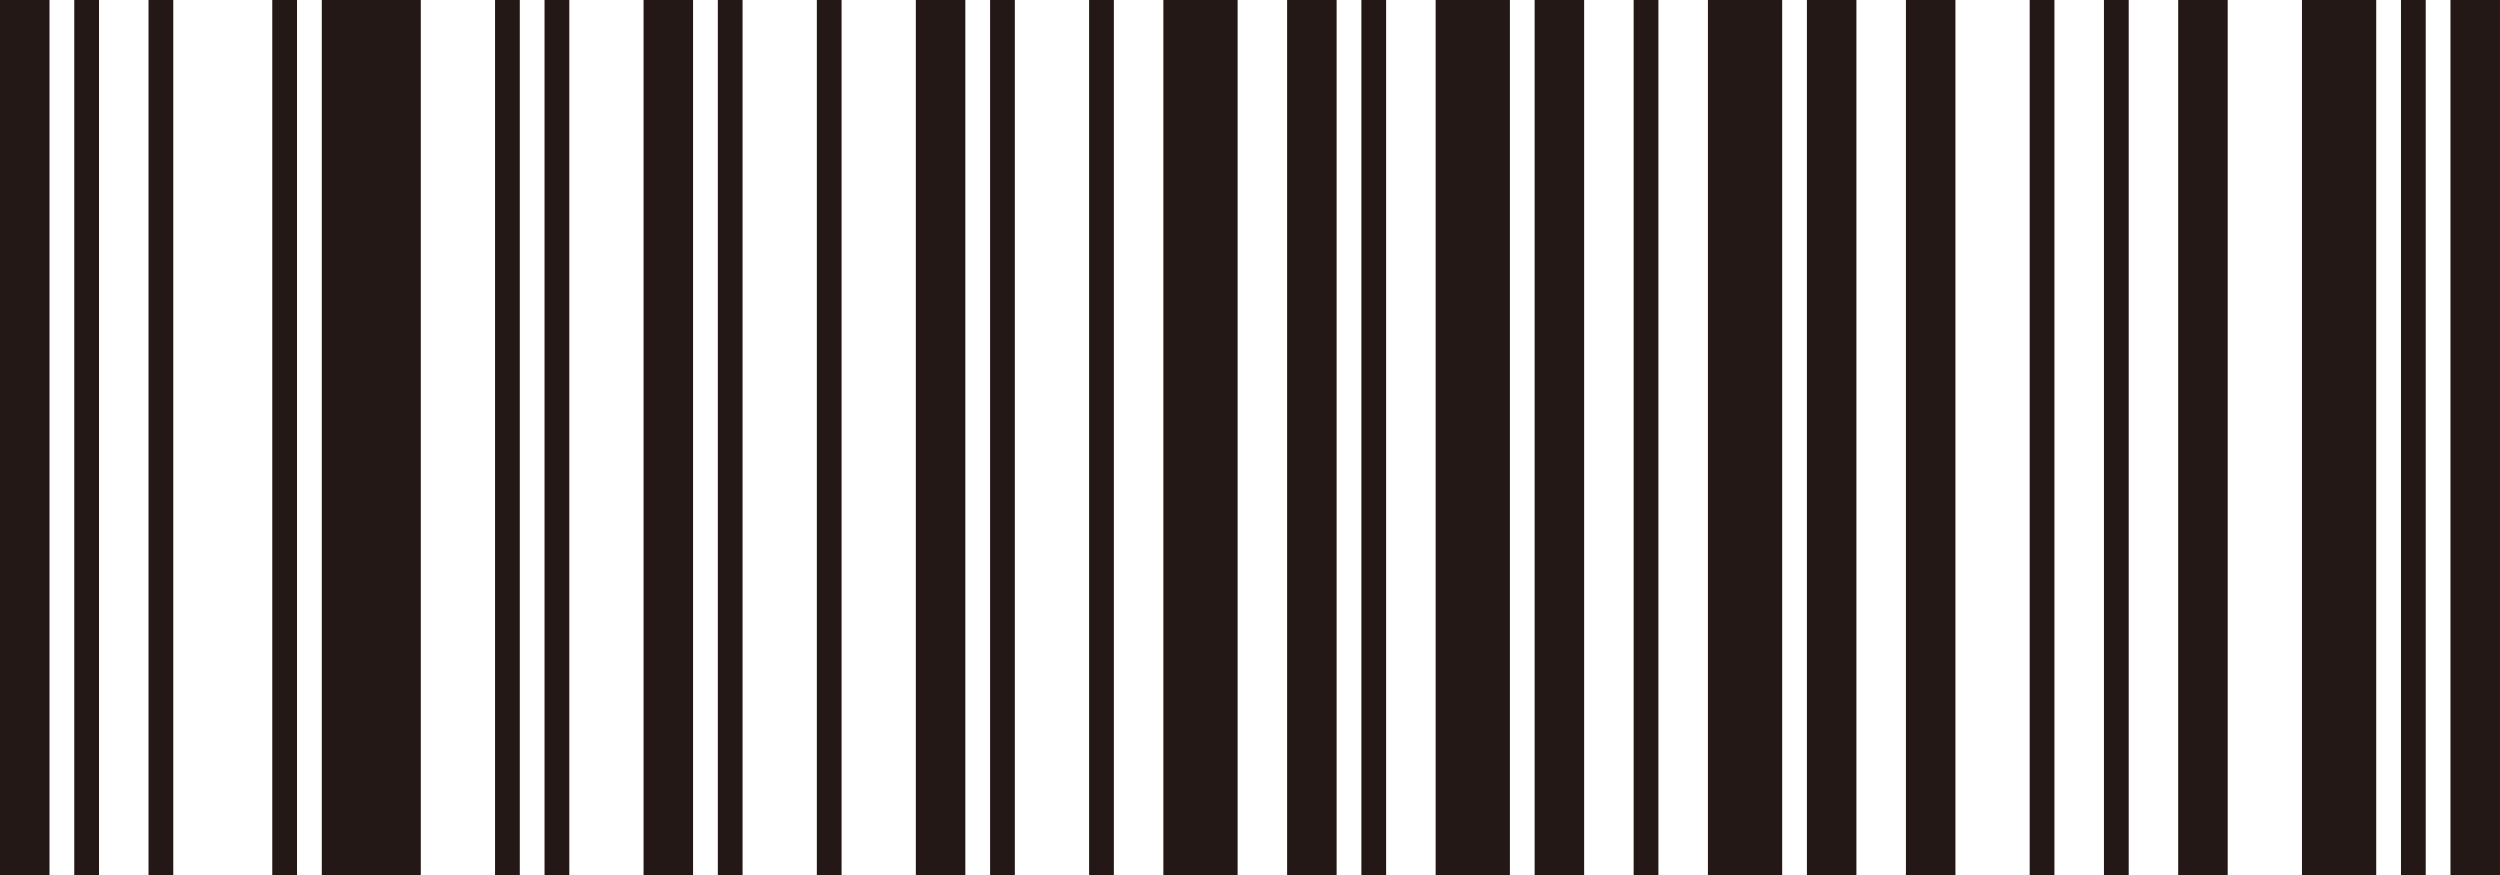
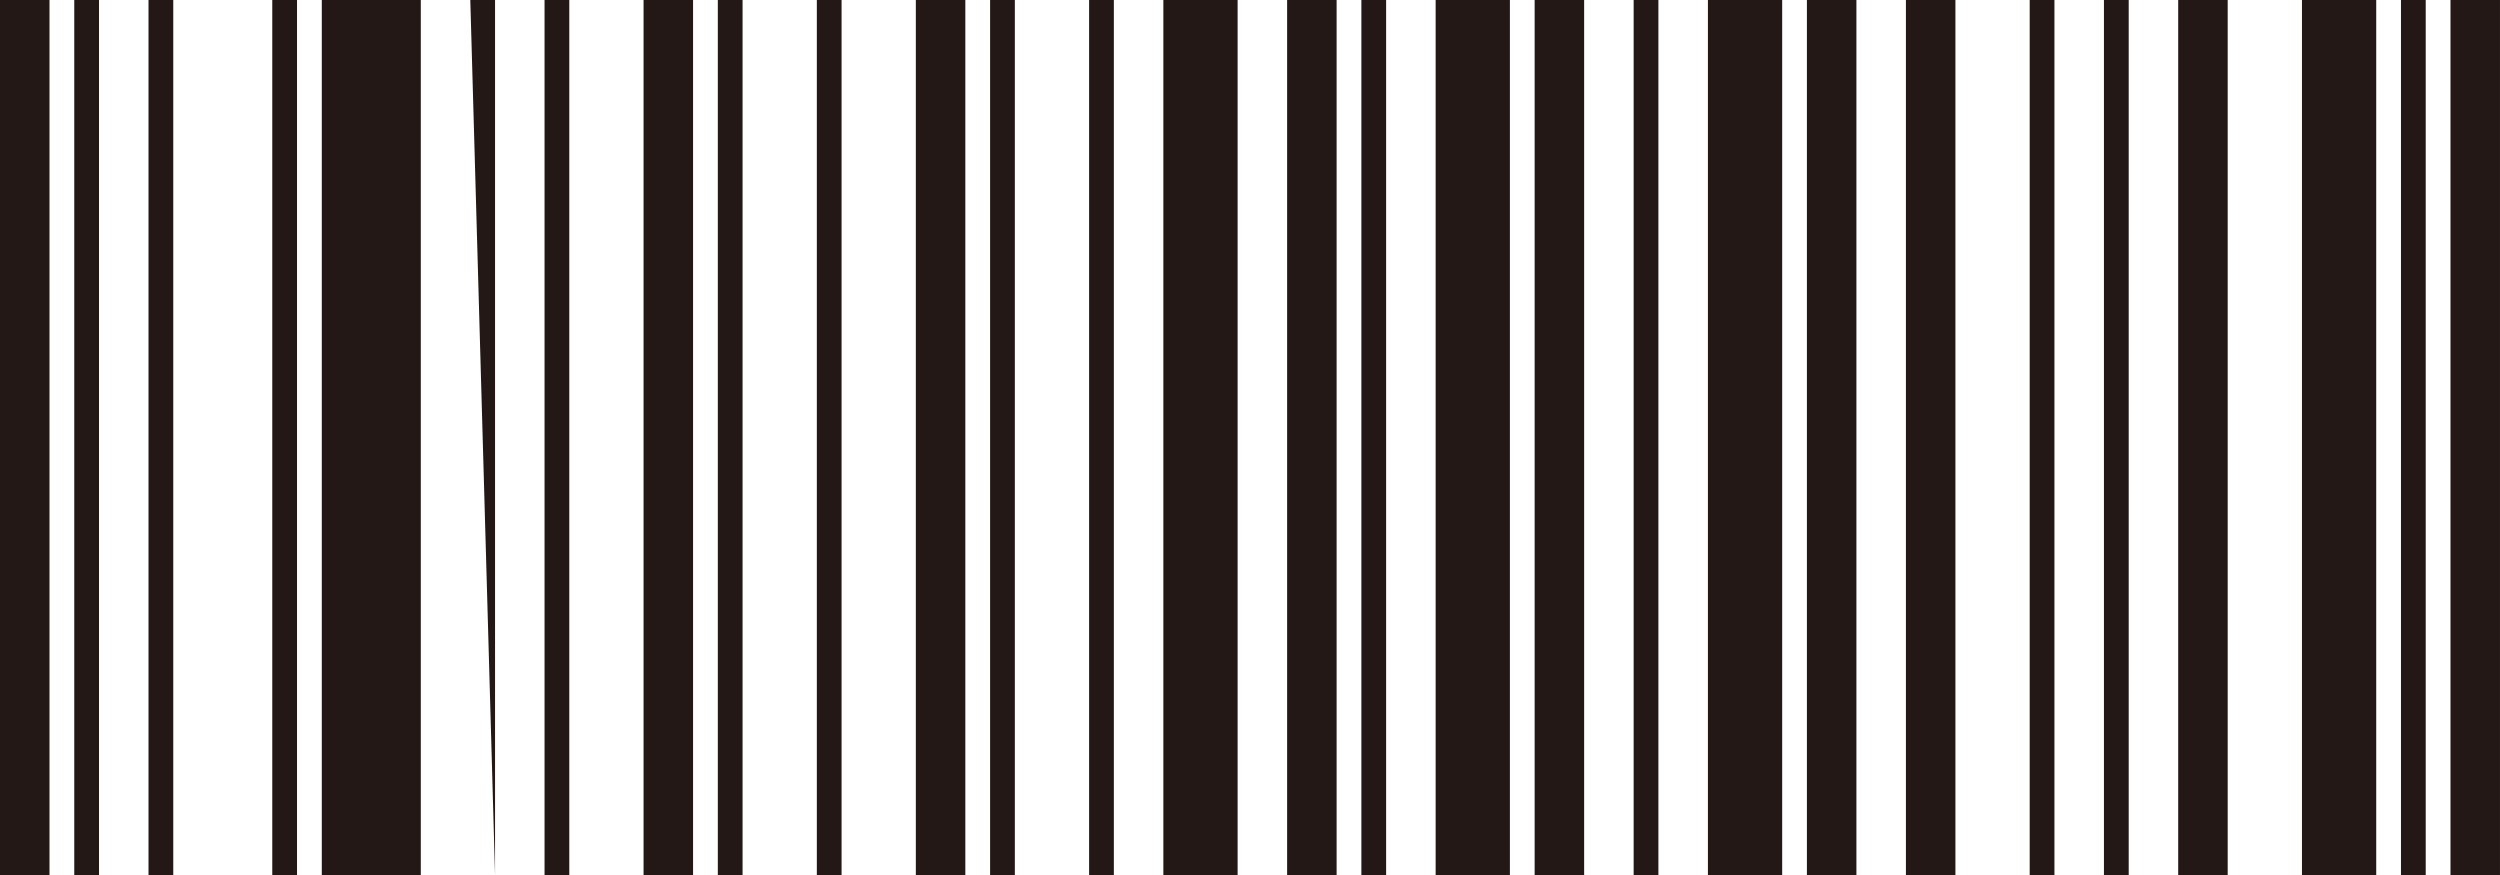
<svg xmlns="http://www.w3.org/2000/svg" height="70" viewBox="0 0 200 70" width="200">
-   <path d="m0 70h3.96v-70h-3.96zm5.941 0h1.98v-70h-1.98zm5.94 0h1.98v-70h-1.98zm9.901 0h1.98v-70h-1.98zm3.961 0h7.921v-70h-7.921zm13.861 0h1.98v-70h-1.98zm3.96 0h1.98v-70h-1.98zm7.921 0h3.96v-70h-3.96zm5.941 0h1.98v-70h-1.98zm7.921 0h1.98v-70h-1.98zm7.92 0h3.96v-70h-3.96zm5.941 0h1.98v-70h-1.98zm7.921 0h1.98v-70h-1.98zm5.94 0h5.941v-70h-5.941zm9.901 0h3.96v-70h-3.96zm5.941 0h1.98v-70h-1.98zm5.941 0h5.941v-70h-5.941zm7.92 0h3.96v-70h-3.96zm7.921 0h1.98v-70h-1.98zm5.941 0h5.941v-70h-5.941zm7.92 0h3.96v-70h-3.96zm7.921 0h3.96v-70h-3.96zm9.901 0h1.98v-70h-1.98zm5.941 0h1.98v-70h-1.98zm5.94 0h3.96v-70h-3.96zm9.901 0h5.941v-70h-5.941zm7.921 0h1.98v-70h-1.98zm3.961-70v70h3.96v-70z" fill="#231815" fill-rule="evenodd" />
+   <path d="m0 70h3.96v-70h-3.96zm5.941 0h1.98v-70h-1.98zm5.94 0h1.98v-70h-1.98zm9.901 0h1.98v-70h-1.98zm3.961 0h7.921v-70h-7.921zm13.861 0v-70h-1.98zm3.96 0h1.98v-70h-1.98zm7.921 0h3.96v-70h-3.96zm5.941 0h1.98v-70h-1.98zm7.921 0h1.98v-70h-1.98zm7.92 0h3.96v-70h-3.96zm5.941 0h1.98v-70h-1.98zm7.921 0h1.98v-70h-1.98zm5.94 0h5.941v-70h-5.941zm9.901 0h3.96v-70h-3.96zm5.941 0h1.98v-70h-1.98zm5.941 0h5.941v-70h-5.941zm7.92 0h3.96v-70h-3.96zm7.921 0h1.98v-70h-1.98zm5.941 0h5.941v-70h-5.941zm7.92 0h3.96v-70h-3.96zm7.921 0h3.96v-70h-3.96zm9.901 0h1.98v-70h-1.98zm5.941 0h1.98v-70h-1.98zm5.94 0h3.96v-70h-3.96zm9.901 0h5.941v-70h-5.941zm7.921 0h1.98v-70h-1.98zm3.961-70v70h3.96v-70z" fill="#231815" fill-rule="evenodd" />
</svg>